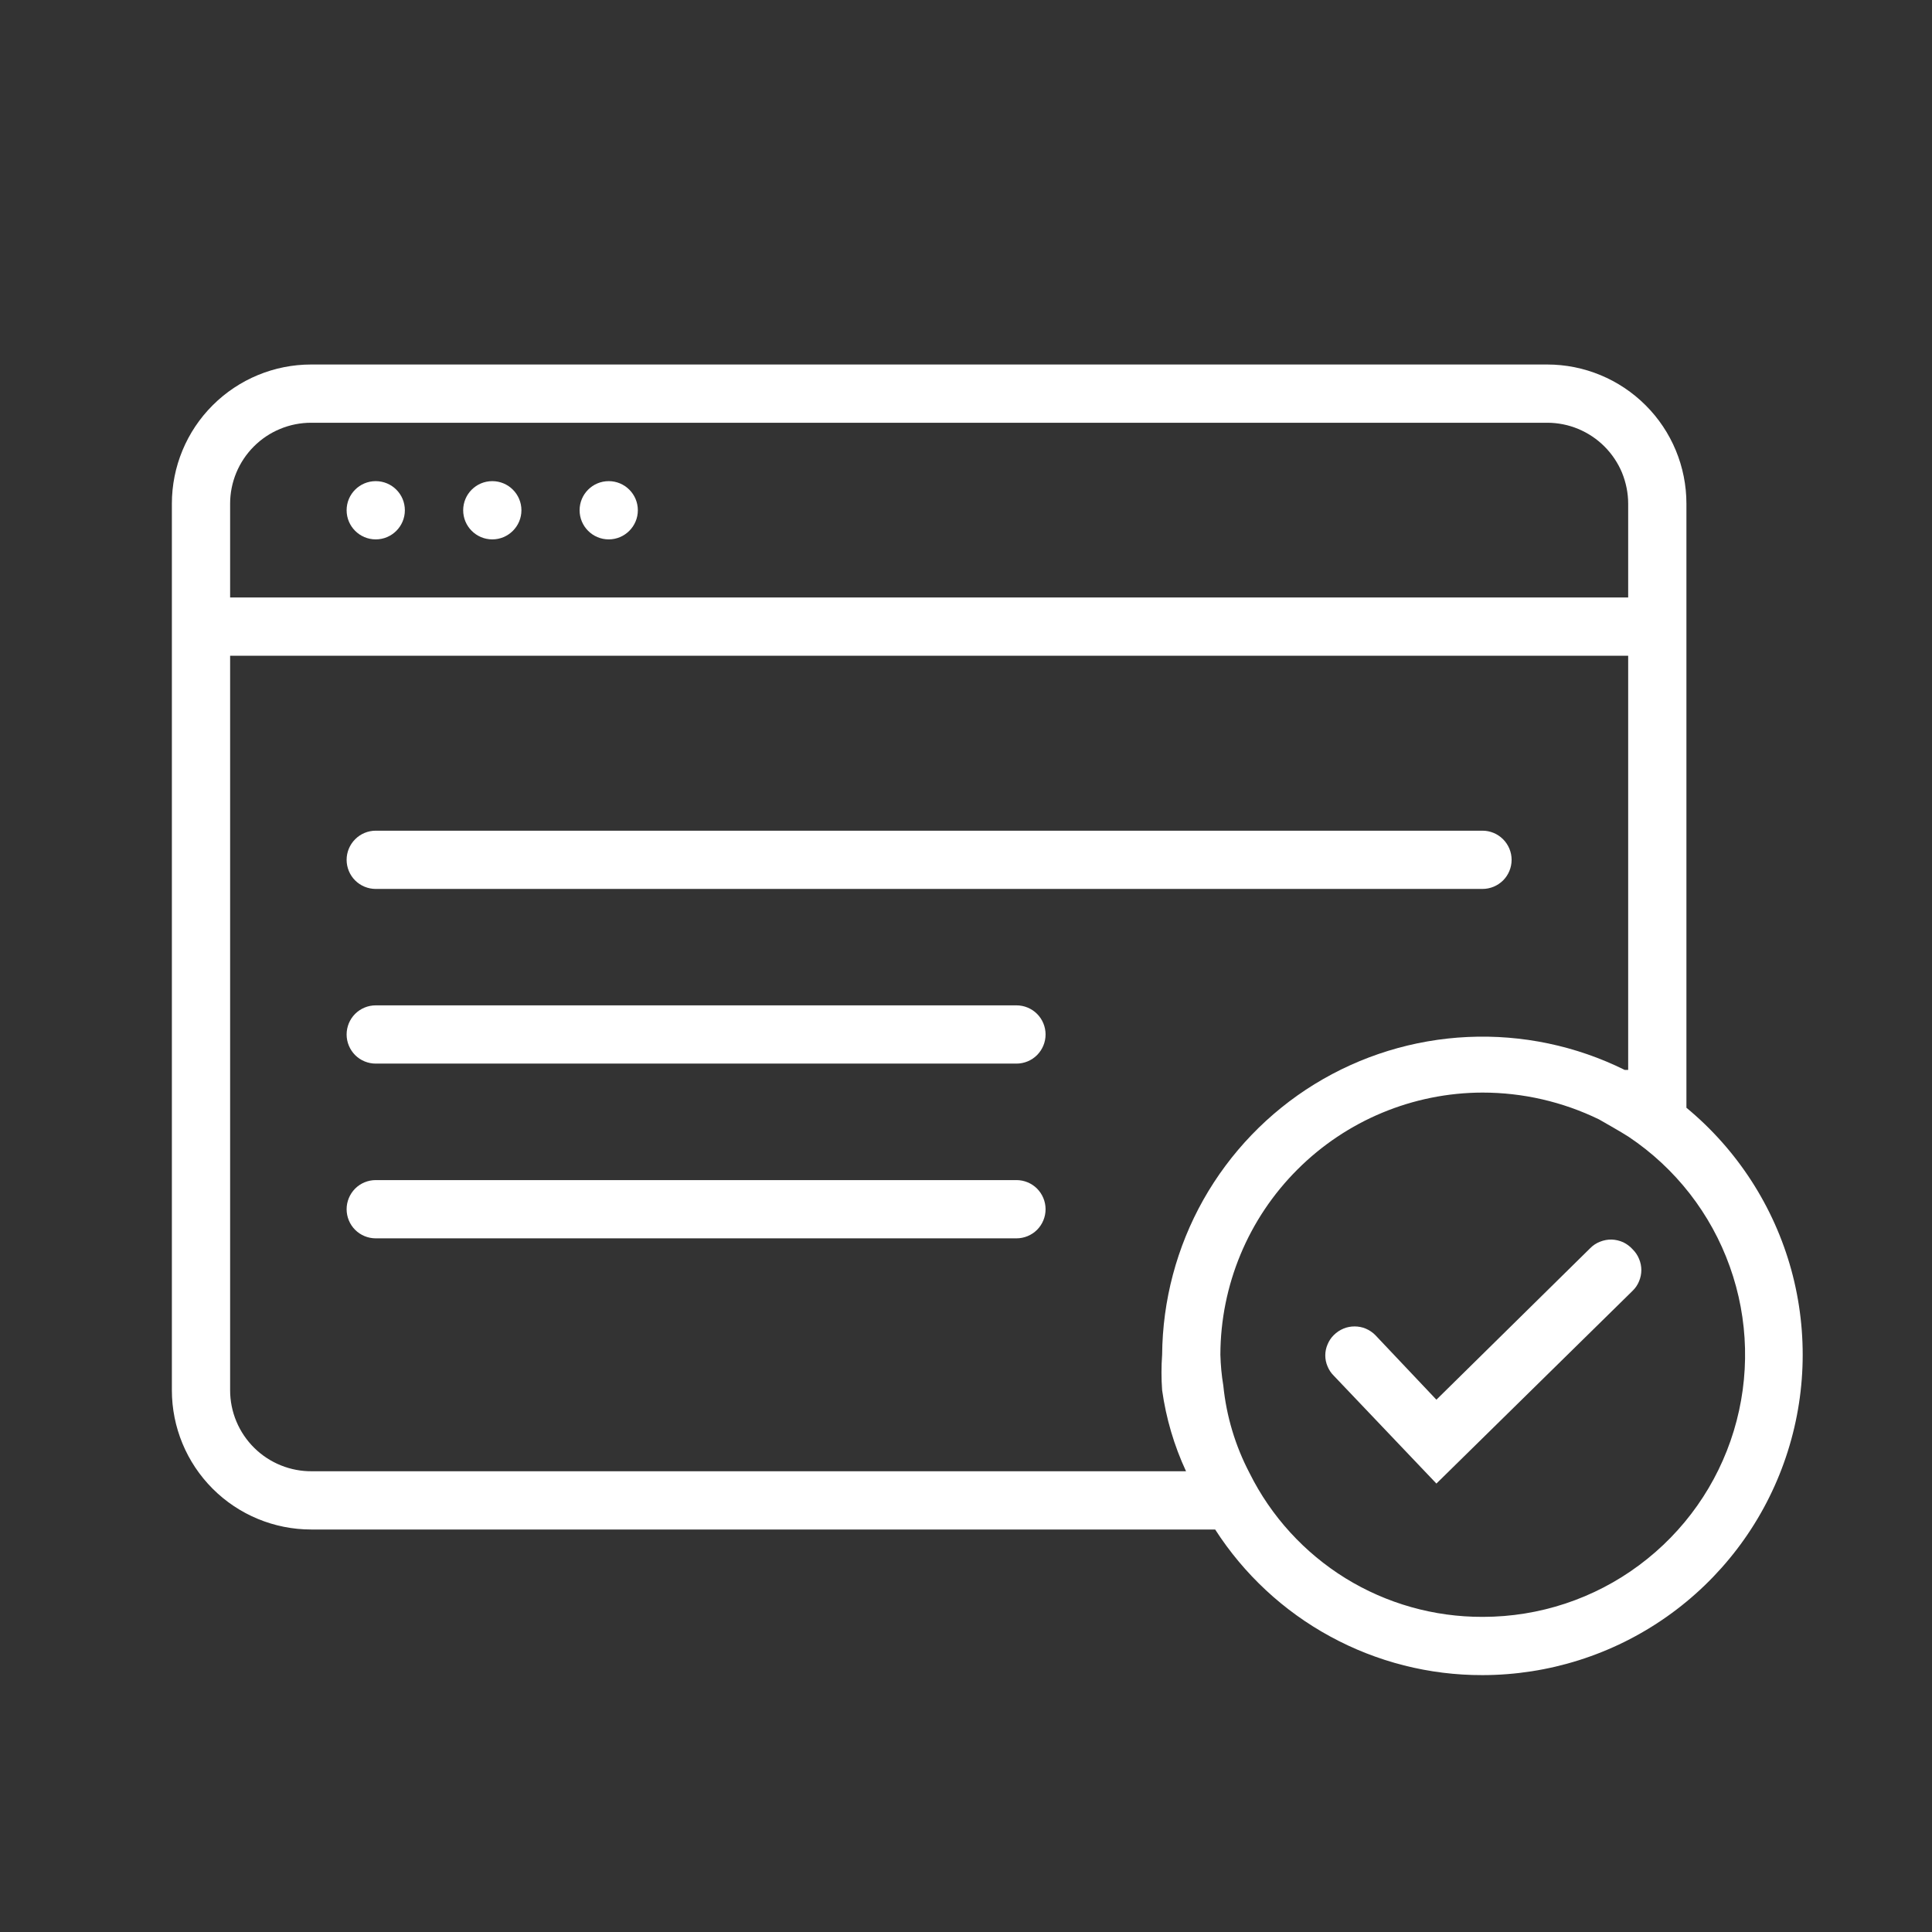
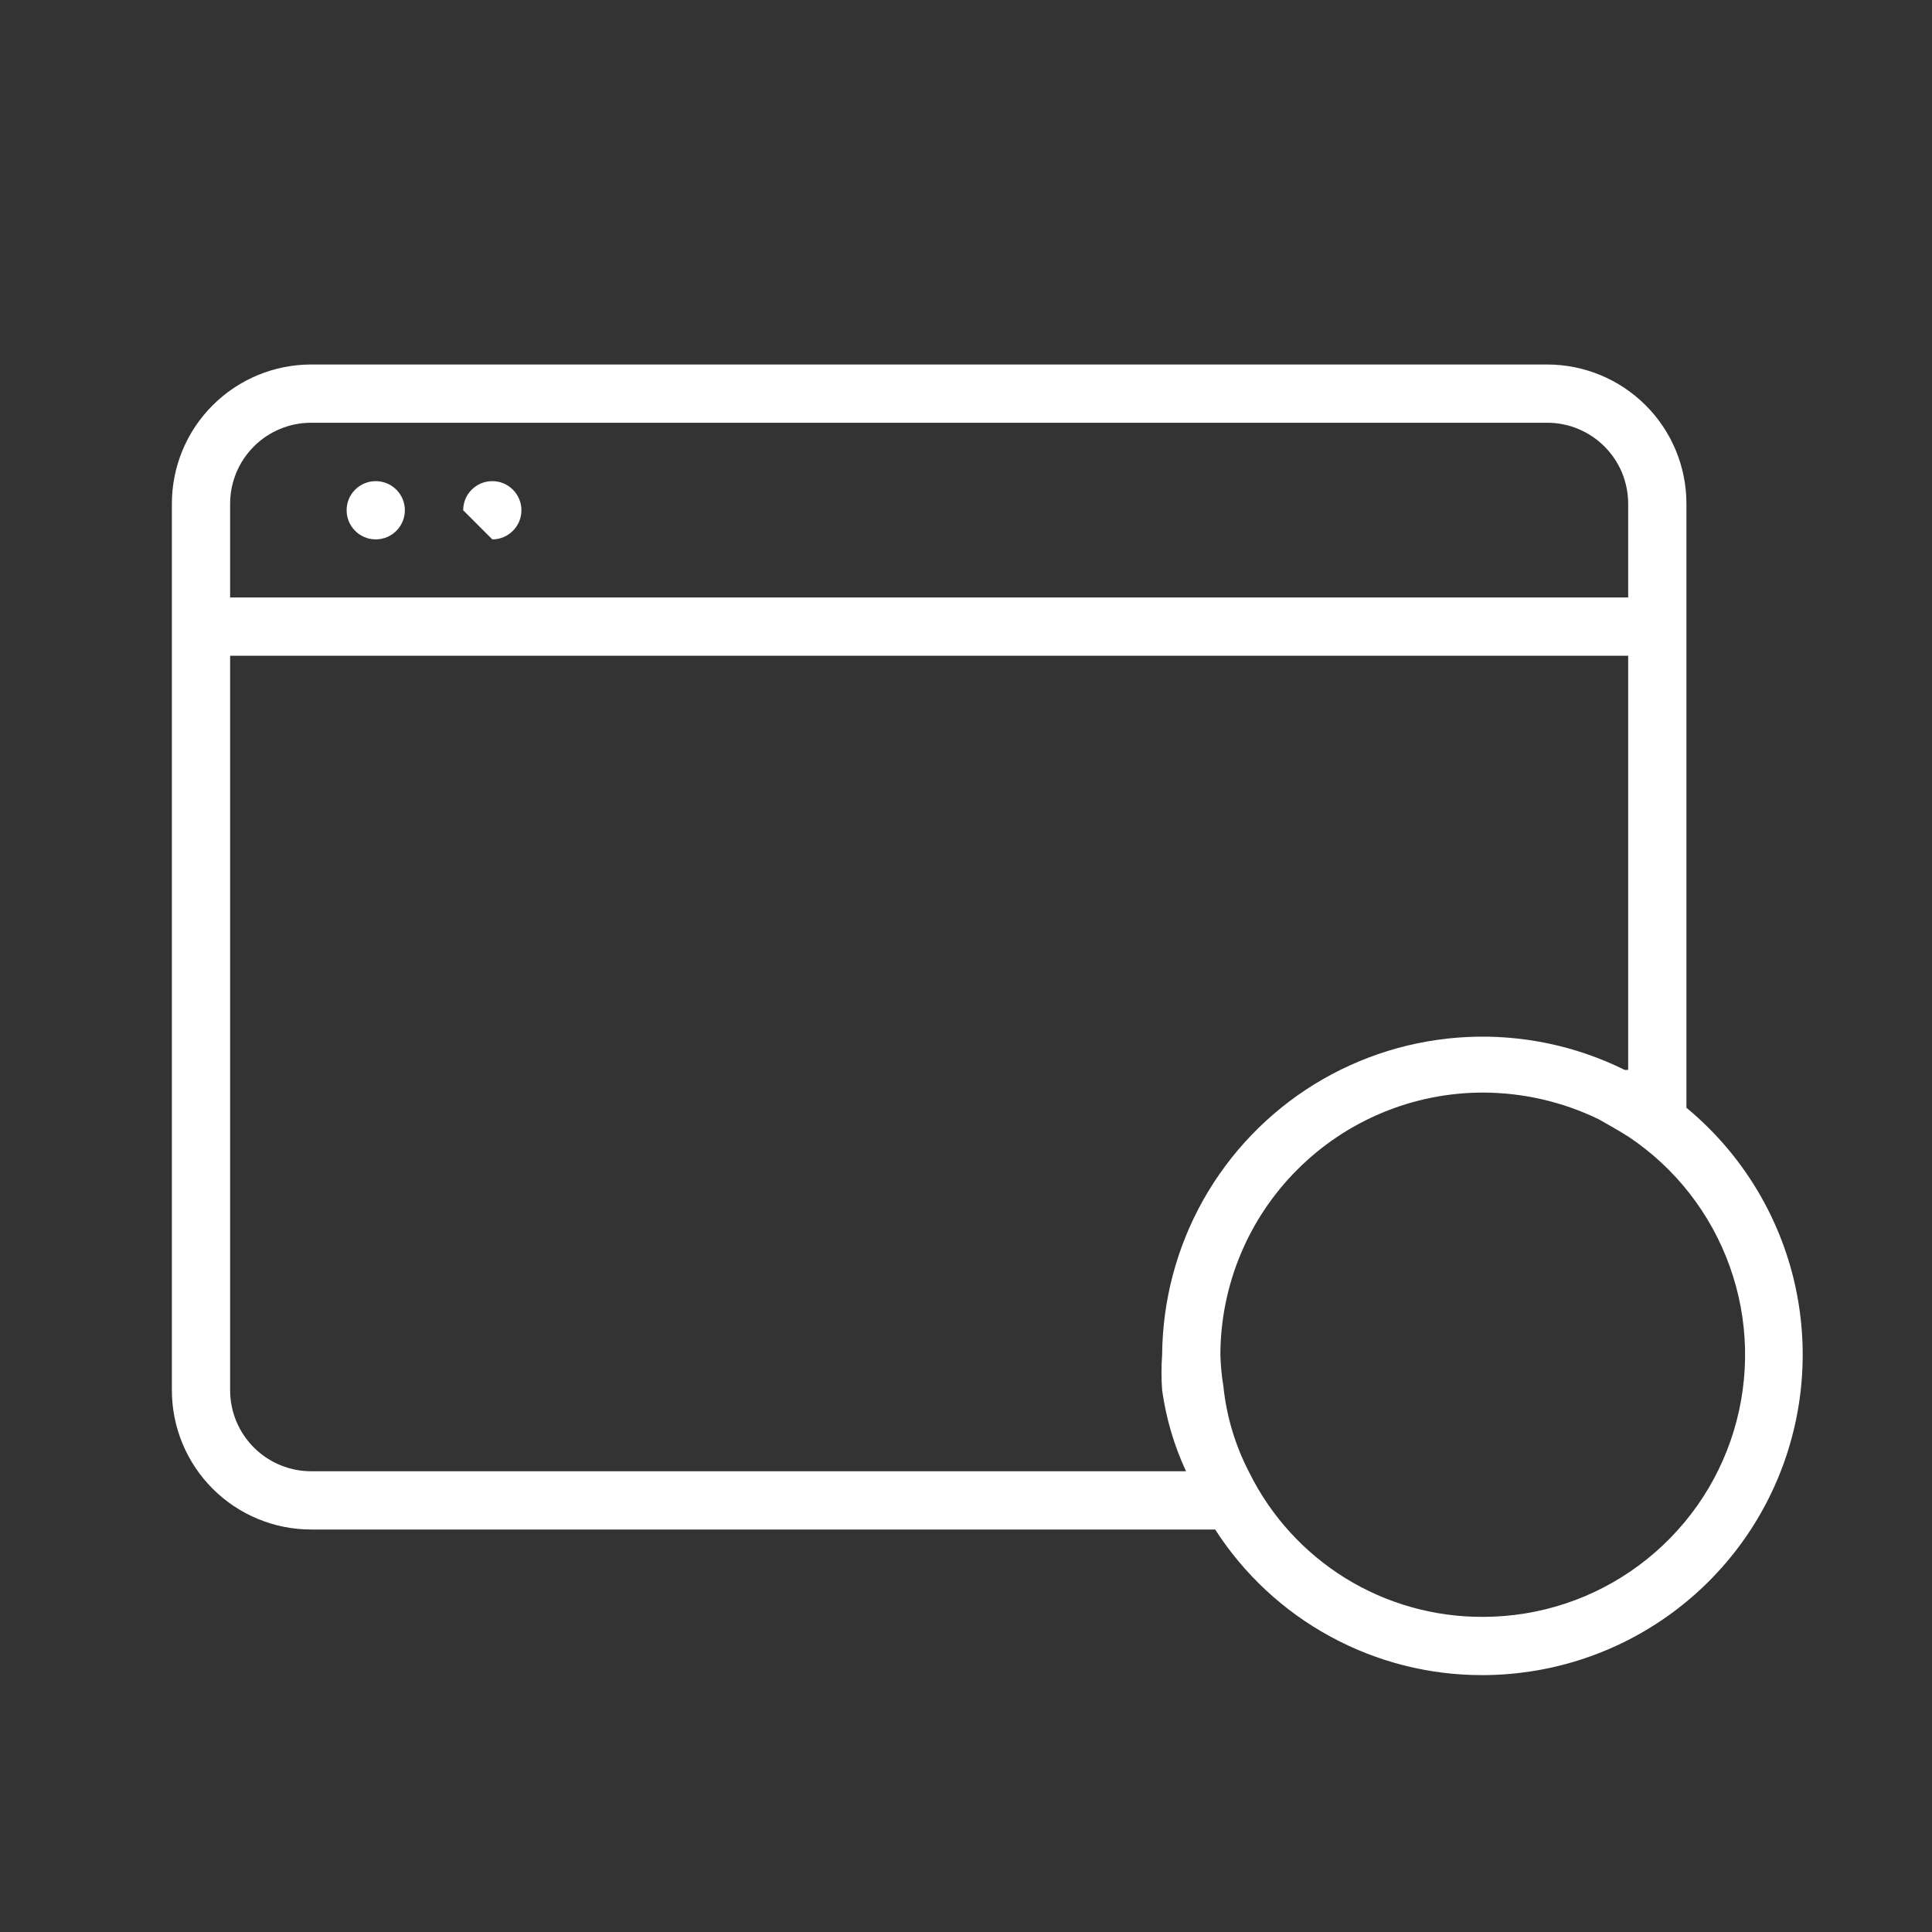
<svg xmlns="http://www.w3.org/2000/svg" width="27" height="27" viewBox="0 0 27 27" fill="none">
  <rect x="0" y="0" width="27" height="27" fill="#333333" stroke="none" />
  <path d="M5.251 7.538C5.476 7.538 5.658 7.355 5.658 7.131C5.658 6.906 5.476 6.724 5.251 6.724C5.026 6.724 4.844 6.906 4.844 7.131C4.844 7.355 5.026 7.538 5.251 7.538Z" fill="white" />
-   <path d="M6.88 7.538C7.104 7.538 7.287 7.355 7.287 7.131C7.287 6.906 7.104 6.724 6.88 6.724C6.655 6.724 6.473 6.906 6.473 7.131C6.473 7.355 6.655 7.538 6.88 7.538Z" fill="white" />
-   <path d="M8.507 7.538C8.731 7.538 8.914 7.355 8.914 7.131C8.914 6.906 8.731 6.724 8.507 6.724C8.282 6.724 8.1 6.906 8.1 7.131C8.1 7.355 8.282 7.538 8.507 7.538Z" fill="white" />
+   <path d="M6.88 7.538C7.104 7.538 7.287 7.355 7.287 7.131C7.287 6.906 7.104 6.724 6.88 6.724C6.655 6.724 6.473 6.906 6.473 7.131Z" fill="white" />
  <path d="M23.568 15.481V7.039C23.568 6.523 23.363 6.028 22.998 5.664C22.633 5.299 22.138 5.094 21.622 5.094H4.348C3.832 5.094 3.337 5.299 2.972 5.664C2.607 6.028 2.402 6.523 2.402 7.039V19.429C2.402 19.945 2.607 20.44 2.972 20.805C3.337 21.17 3.832 21.375 4.348 21.375H16.982C17.384 22 17.937 22.515 18.59 22.87C19.243 23.226 19.975 23.412 20.718 23.41C21.64 23.409 22.539 23.125 23.293 22.594C24.046 22.064 24.618 21.314 24.929 20.447C25.241 19.579 25.277 18.637 25.034 17.748C24.79 16.86 24.278 16.068 23.568 15.481ZM4.348 5.908H21.622C21.771 5.908 21.918 5.937 22.055 5.994C22.192 6.051 22.317 6.134 22.422 6.239C22.527 6.344 22.611 6.469 22.668 6.606C22.724 6.744 22.754 6.891 22.754 7.039V8.35H3.216V7.039C3.216 6.739 3.336 6.451 3.548 6.239C3.76 6.027 4.048 5.908 4.348 5.908ZM3.216 19.429V9.164H22.754V14.952H22.705C22.025 14.615 21.27 14.457 20.512 14.492C19.754 14.527 19.017 14.754 18.37 15.152C17.724 15.55 17.19 16.106 16.817 16.767C16.445 17.428 16.247 18.174 16.241 18.933C16.229 19.098 16.229 19.264 16.241 19.429C16.296 19.821 16.408 20.202 16.575 20.561H4.364C4.214 20.563 4.065 20.535 3.926 20.479C3.787 20.423 3.66 20.34 3.554 20.235C3.447 20.13 3.362 20.004 3.304 19.866C3.246 19.728 3.216 19.579 3.216 19.429ZM20.718 22.596C20.042 22.598 19.379 22.411 18.803 22.056C18.228 21.7 17.763 21.191 17.462 20.585C17.263 20.205 17.139 19.791 17.096 19.364C17.072 19.221 17.059 19.077 17.055 18.933C17.057 17.962 17.444 17.031 18.131 16.345C18.817 15.658 19.748 15.271 20.718 15.269C21.283 15.269 21.839 15.397 22.347 15.644C22.485 15.725 22.623 15.799 22.762 15.888C23.415 16.325 23.91 16.96 24.174 17.7C24.439 18.439 24.458 19.244 24.23 19.996C24.002 20.748 23.538 21.406 22.907 21.874C22.277 22.343 21.512 22.595 20.727 22.596H20.718Z" fill="white" />
-   <path d="M22.223 17.444L20.074 19.561L19.219 18.657C19.181 18.619 19.136 18.589 19.087 18.568C19.037 18.547 18.984 18.537 18.93 18.537C18.877 18.537 18.823 18.547 18.774 18.568C18.724 18.589 18.679 18.619 18.641 18.657C18.603 18.694 18.573 18.739 18.553 18.788C18.532 18.836 18.521 18.889 18.521 18.942C18.521 18.995 18.532 19.048 18.553 19.096C18.573 19.145 18.603 19.19 18.641 19.227L20.074 20.733L22.817 18.038C22.855 18.001 22.886 17.956 22.906 17.906C22.927 17.856 22.938 17.803 22.938 17.749C22.938 17.696 22.927 17.642 22.906 17.593C22.886 17.543 22.855 17.498 22.817 17.46C22.78 17.419 22.735 17.385 22.685 17.361C22.634 17.338 22.579 17.325 22.524 17.323C22.468 17.322 22.413 17.332 22.361 17.353C22.309 17.373 22.262 17.404 22.223 17.444Z" fill="white" />
-   <path d="M5.251 12.423H20.718C20.826 12.423 20.929 12.38 21.006 12.304C21.082 12.228 21.125 12.124 21.125 12.016C21.125 11.909 21.082 11.805 21.006 11.729C20.929 11.652 20.826 11.609 20.718 11.609H5.251C5.143 11.609 5.039 11.652 4.963 11.729C4.887 11.805 4.844 11.909 4.844 12.016C4.844 12.124 4.887 12.228 4.963 12.304C5.039 12.38 5.143 12.423 5.251 12.423Z" fill="white" />
-   <path d="M14.189 14.05H5.251C5.143 14.05 5.039 14.093 4.963 14.169C4.887 14.245 4.844 14.349 4.844 14.457C4.844 14.565 4.887 14.668 4.963 14.745C5.039 14.821 5.143 14.864 5.251 14.864H14.205C14.313 14.864 14.417 14.821 14.493 14.745C14.569 14.668 14.612 14.565 14.612 14.457C14.612 14.349 14.569 14.245 14.493 14.169C14.417 14.093 14.313 14.05 14.205 14.05H14.189Z" fill="white" />
-   <path d="M14.189 16.492H5.251C5.143 16.492 5.039 16.535 4.963 16.611C4.887 16.688 4.844 16.791 4.844 16.899C4.844 17.007 4.887 17.111 4.963 17.187C5.039 17.263 5.143 17.306 5.251 17.306H14.205C14.313 17.306 14.417 17.263 14.493 17.187C14.569 17.111 14.612 17.007 14.612 16.899C14.612 16.791 14.569 16.688 14.493 16.611C14.417 16.535 14.313 16.492 14.205 16.492H14.189Z" fill="white" />
</svg>